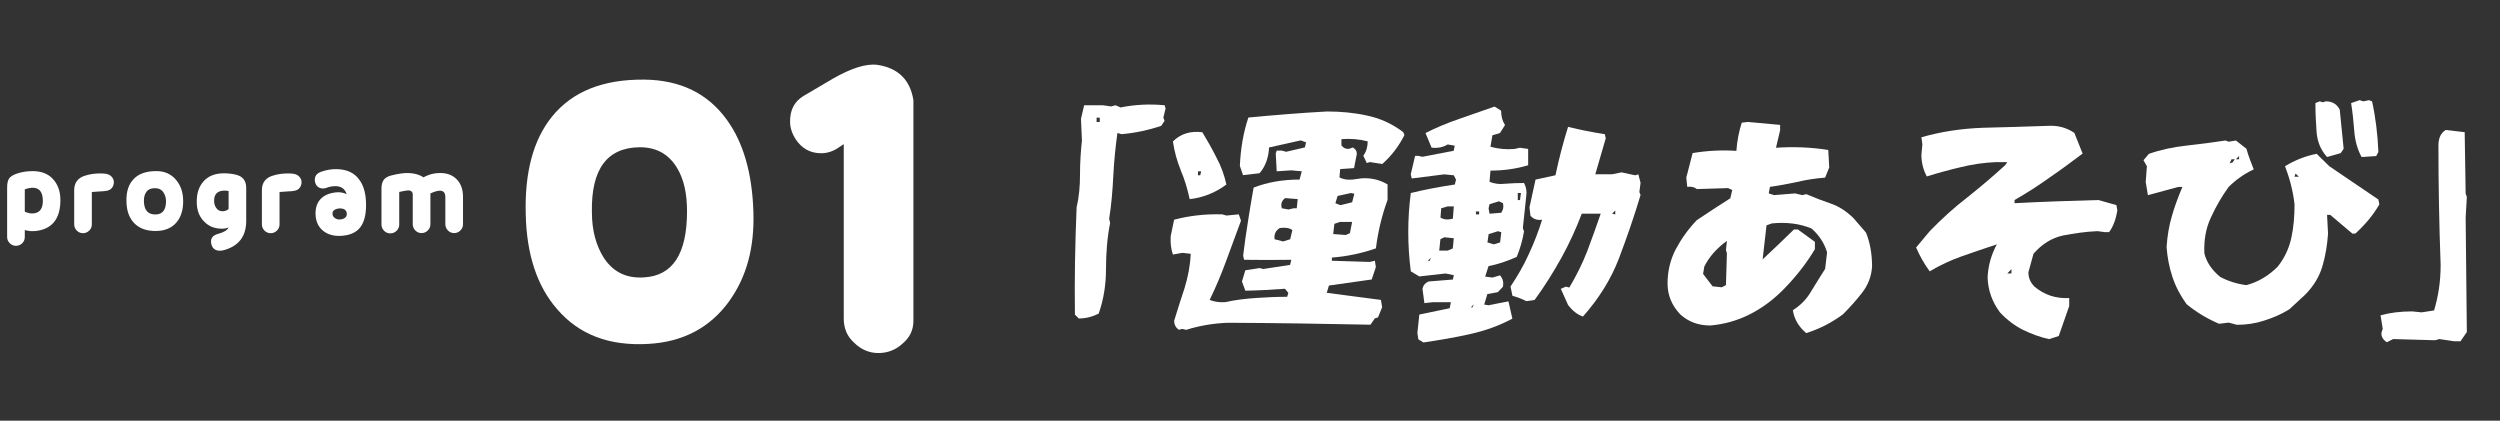
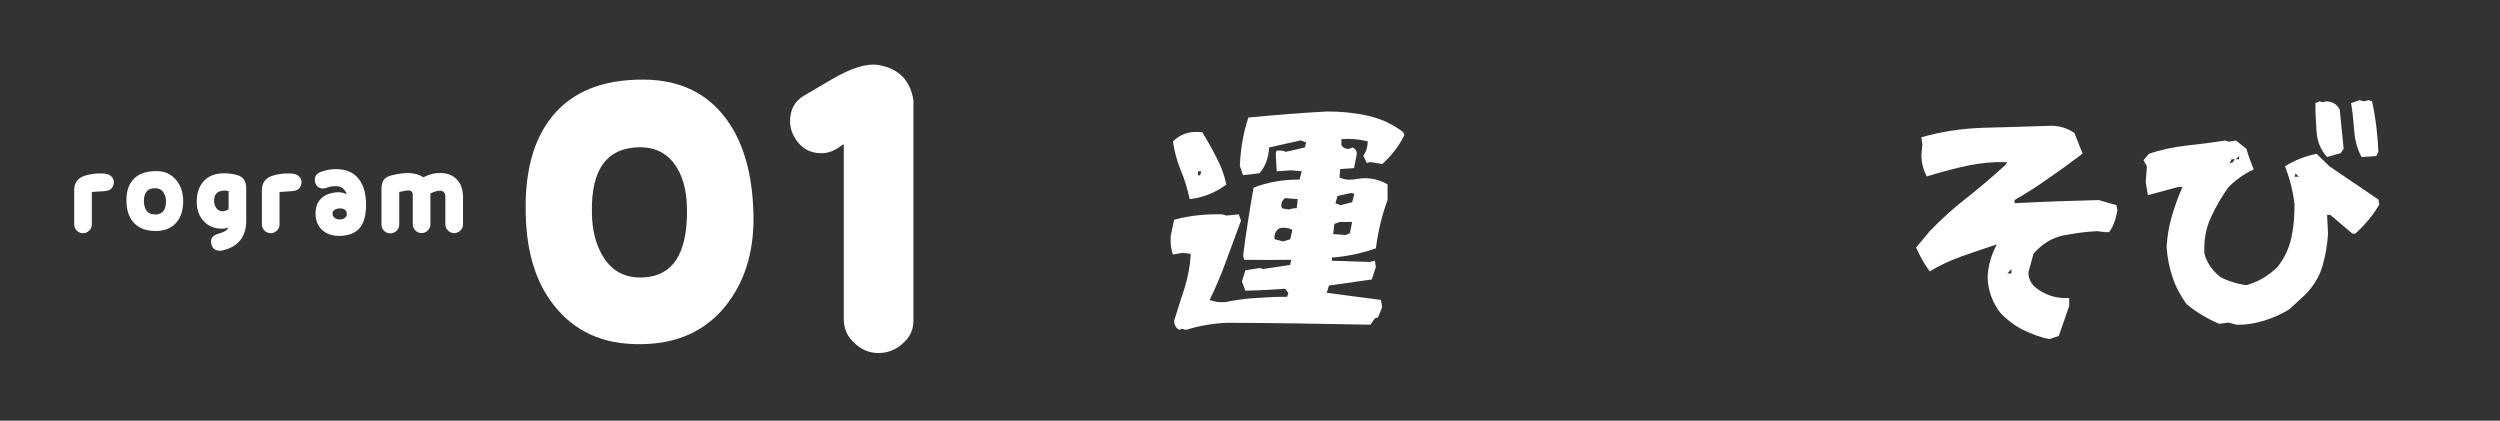
<svg xmlns="http://www.w3.org/2000/svg" id="_レイヤー_2" data-name="レイヤー 2" viewBox="0 0 441.8 74.34">
  <rect x="0" y="0" width="441.8" height="74.34" fill="#333333" stroke="none" />
  <defs>
    <style>
      .cls-1 {
        fill: #fff;
      }
    </style>
  </defs>
  <g id="_レイヤー_3" data-name="レイヤー 3">
    <g>
-       <path class="cls-1" d="M189.96,55.59c-.09-6.4.04-12.72.3-18.95.43-1.8.6-3.74.6-5.84s.13-4.04.34-5.97l-.17-3.82.56-2.41h3.31l1.46.21.77-.21.9.39c2.54-.52,5.16-.64,7.78-.39l.17.56-.39,1.63.21.56-.6.9c-2.19.73-4.55,1.25-7,1.46l-.73-.21c-.34,2.45-.6,4.98-.73,7.61s-.34,5.11-.73,7.56l.17.73c-.52,2.62-.73,5.37-.73,8.16s-.43,5.41-1.29,7.86c-1.12.56-2.28.86-3.52.86l-.69-.69ZM194.35,20.79h-.56v.77h.56v-.77Z" />
      <path class="cls-1" d="M208.4,58.3c-.6-.34-.9-.9-.9-1.63.6-1.93,1.2-3.87,1.85-5.8.6-1.98.99-3.95,1.07-6.02l-1.46-.17-1.68.3c-.34-.95-.47-2.02-.39-3.27l.6-2.88c2.71-.73,5.54-1.03,8.51-.95l.73.21,2.19-.21.39,1.12-2.58,7c-.86,2.36-1.85,4.73-2.96,7,.86.34,1.76.47,2.79.39,1.72-.39,3.52-.6,5.37-.73s3.7-.21,5.54-.21l.21-.69-.6-.73c-2.36.17-4.68.3-7,.34l-.6-1.63.6-1.98,2.54-.39.6.17,4.77-.73.21-.9c-2.79.04-5.59.04-8.34,0l-.17-.73c.26-2.06.52-4.08.86-6.1.3-1.98.64-3.95.99-5.93,2.45-.95,5.16-1.42,8.12-1.42l.39-1.46-1.85-.17-2.58.17-.17-3.14.17-.52h.9l.77.21,3.31-.77.21-.9-.95-.34-5.59,1.25c-.09,1.8-.64,3.35-1.68,4.55l-2.92.34-.56-1.63c.13-3.01.6-5.84,1.5-8.55,4.6-.43,9.24-.82,13.88-1.07,2.45,0,4.81.21,7.13.73,2.28.47,4.43,1.46,6.36,2.92l.21.52c-.99,1.98-2.32,3.7-3.91,5.11l-2.19-.34-.56.17-.6-1.29c.52-.73.77-1.59.77-2.54-1.5-.39-3.05-.52-4.64-.39v1.12c.39.47.86.69,1.46.56l.56-.21c.64.39.82.9.6,1.63l-.39,2.02-2.45.17-.13,1.46c.69.39,1.5.47,2.36.39l1.5-.21c1.72-.13,3.27.26,4.64,1.07v2.75c-.99,2.66-1.68,5.54-2.06,8.55-2.45.86-5.07,1.42-7.78,1.63v.56l6.7.21.9-.21.17,1.12-.73,2.19-7.56,1.07-.39,1.29,9.58,1.25.21,1.29-.73,1.8-.56.17-.77,1.12c-8.42-.17-16.8-.3-25.18-.34-2.58.09-5.07.52-7.39,1.25l-.73-.17-.56.17ZM208.66,30.07c-.64-1.55-1.12-3.27-1.38-5.07,1.38-1.38,3.09-1.89,5.2-1.63.86,1.42,1.72,2.92,2.49,4.47.82,1.5,1.38,3.09,1.76,4.77-1.98,1.46-4.12,2.32-6.49,2.58-.39-1.8-.9-3.52-1.59-5.11ZM212.27,30.28h-.56v.69h.39l.17-.69ZM228.38,40.64c-.6-.39-1.33-.47-2.23-.34-.73.47-1.03,1.12-.9,1.98l1.5.39,1.25-.39.39-1.63ZM229.33,35.18l-2.23-.17c-.6.47-.82,1.07-.56,1.8l1.16.21.9-.21h.56l.17-1.63ZM238.95,39.22h-2.19l-.95.34-.21,1.8,2.23.17.73-.34.39-1.98ZM239.34,34.24l-.6-.13-2.36.52-.39,1.29.9.34,2.06-.52.39-1.5Z" />
-       <path class="cls-1" d="M250.65,59.93l-.17-1.07.34-3.27,5.37-1.12.21-1.07h-3.18l-1.5.17-.34-2.54c.13-.6.47-1.03,1.12-1.29l4.25-.34.17-.77-1.46-.3-4.64.52-1.5-.9c-.6-4.64-.6-9.28,0-13.84,2.62-.64,5.2-1.12,7.78-1.5l.21-.86-.39-.77-1.68-.17-5.76.73-.17-.73.77-3.27h.56l.73.17,5.54-1.07.17-.9-1.25-.21c-.86.52-1.8.69-2.84.56l-1.07-2.58c1.85-.95,3.82-1.76,5.93-2.49l6.27-2.19,1.16.73c0,.95.21,1.8.69,2.54l-.9,1.42-1.33.39-.34,2.02c1.38.39,2.79.52,4.25.39l.95-.21,1.46.21v2.88c-2.11.64-4.34.95-6.66.95l-.17,1.98c.86.34,1.76.47,2.75.34,1.16-.09,2.28-.13,3.35-.13.39.73.52,1.5.39,2.32l-.6,5.67.21.56c-.26,1.55-.69,3.05-1.29,4.51-1.63.73-3.27,1.29-4.98,1.63l-.6,1.85,1.29.17,1.33-.39c.47.52.69,1.2.52,2.02l-.9.95-1.85.34-.56,1.85.77.13c1.07-.21,2.28-.47,3.52-.69l.69,3.05c-2.32,1.25-4.86,2.15-7.56,2.75s-5.46,1.07-8.16,1.46l-.9-.56ZM252.88,45.54l-.56.56h.34l.21-.56ZM256.92,42.1l-1.68-.17-.69.34-.21,2.02h1.5l.9-.39.17-1.8ZM256.92,36.47h-1.07l-1.16.34-.13,1.63c.6.39,1.33.43,2.19.21l.17-2.19ZM260.45,53.79l-.52.52h.3l.21-.52ZM261.39,37.37h-.56v.52h.56v-.52ZM265.3,41.03l-.6-.17-1.63.52-.21,1.46,1.12.34,1.12-.34.21-1.8ZM265.3,37.59c.34-.52.47-1.07.3-1.68l-.69-.34-1.68.52-.17.73.17.95,2.06-.17ZM277.12,53.92l-1.29-2.88.9-.39.6.17c1.2-2.02,2.28-4.17,3.14-6.36.82-2.19,1.63-4.43,2.41-6.7h-3.35c-.99,2.62-2.19,5.24-3.61,7.82-1.42,2.54-2.96,5.03-4.73,7.43l-1.46.21c-.73-.39-1.55-.69-2.45-.95l-.34-1.63c1.2-1.8,2.32-3.7,3.22-5.71.95-2.02,1.72-4.04,2.36-6.1-.9.13-1.59-.13-2.06-.73l-.17-1.46,1.07-4.9,3.52-.77c.64-3.01,1.38-5.84,2.23-8.55,2.11.52,4.25.95,6.49,1.29l.17.73-1.85,6.36h2.96l1.68-.34,2.41.52.56-.17.39,1.5-.21,1.63.21.52c-1.12,3.78-2.41,7.48-3.82,11.21-1.42,3.7-3.57,7.13-6.36,10.27-.99-.34-1.85-1.03-2.62-2.02ZM268.78,34.11h-.56v1.25h.39l.17-1.25ZM285.45,37.2l-.56.56.56.13v-.69Z" />
-       <path class="cls-1" d="M316.83,54.82c1.38-.86,2.45-1.98,3.22-3.31.82-1.33,1.63-2.66,2.49-4l.34-2.92c-.47-1.59-1.38-3.01-2.75-4.21-2.06-.86-4.43-1.16-7-.9l-.95.34-.69,6.02c1.93-1.8,3.78-3.57,5.54-5.29h.69l3.01,2.19v1.29c-1.38,2.32-3.09,4.55-5.11,6.66-2.02,2.15-4.25,3.82-6.75,5.03-2.06.99-4.25,1.59-6.62,1.8-2.11,0-3.87-.64-5.33-1.98-1.5-1.59-2.23-3.39-2.23-5.46,0-2.23.52-4.25,1.46-6.06.99-1.85,2.23-3.57,3.7-5.11,1.98-1.33,3.95-2.62,5.93-3.87l.34-1.46-.73-.34-5.54.17c-.47-.39-1.03-.47-1.68-.39l-.17-1.63,1.12-4.34c2.58-.43,5.16-.56,7.73-.39.13-1.72.43-3.35.95-4.98l1.07-.13,5.71.52v.95l-.73,3.09c3.14-.21,6.19-.09,9.24.39l.17,3.09-.73,1.8c-1.72.13-3.39.39-4.98.77-1.59.34-3.18.64-4.77.86l-.21,1.16.95.3,3.7-.3,1.29.3.69-.17c1.5.64,2.96,1.2,4.38,1.68,1.38.47,2.71,1.33,3.95,2.54l2.23,2.58c.73,1.8,1.07,3.82,1.07,6.02-.13,1.72-.69,3.22-1.76,4.6-1.03,1.33-2.19,2.62-3.39,3.82-1.98,1.46-4.12,2.58-6.49,3.31-1.33-1.12-2.11-2.45-2.36-4.04ZM305.18,44.76l-.17-.56.17-1.63c-1.85,1.33-3.18,2.88-4,4.55l-.21,1.29,1.68,2.19,1.63.17.73-.39.17-5.63Z" />
      <path class="cls-1" d="M362.12,59.93c-1.59-.34-3.09-.9-4.6-1.63-1.46-.73-2.84-1.76-4.08-3.09-1.38-1.85-2.11-3.87-2.19-6.19.09-2.06.64-4,1.63-5.84-2.23.73-4.3,1.46-6.19,2.11-1.93.69-3.82,1.55-5.67,2.66-.99-1.33-1.76-2.75-2.41-4.21l2.41-2.88c2.11-2.19,4.34-4.21,6.7-6.02,2.32-1.85,4.55-3.74,6.66-5.67l.34-.52h-2.02c-2.11.09-4.17.39-6.23.9-2.02.47-4.04,1.03-5.97,1.63-.64-1.2-.95-2.49-.95-3.82l.17-1.85-.17-1.25c3.44-.99,7.09-1.55,10.91-1.68,3.82-.09,7.65-.21,11.52-.34,1.68-.09,3.22.3,4.6,1.25l1.46,3.65c-1.93,1.46-3.91,2.92-5.93,4.3-1.98,1.42-4,2.71-6.1,3.91v.56c4.98-.26,9.93-.43,14.82-.56l3.18.9.17.95c-.26,1.55-.73,2.84-1.46,3.82h-.77l-1.29-.17c-2.11.09-4.12.39-6.1.77-1.98.43-3.7,1.5-5.2,3.22l-.9,3.27c0,.99.34,1.8,1.07,2.54,1.72,1.46,3.78,2.15,6.14,2.02v1.42l-1.85,5.29-1.72.56ZM355.46,47.56l-.73.77h.73v-.77Z" />
      <path class="cls-1" d="M393.84,57.01l-1.68.21c-2.11-.9-4.04-2.06-5.76-3.48-1.07-1.5-1.93-3.09-2.49-4.81-.56-1.68-.9-3.44-1.03-5.29.13-1.93.43-3.78.95-5.5.47-1.68,1.12-3.39,1.85-5.11h-.73l-5.37,1.46-.39-2.32.21-2.79-.6-1.07.95-1.12c2.06-.73,4.3-1.2,6.66-1.46s4.64-.56,6.88-.9l.56.21,1.29-.21,1.85,1.46c.34,1.25.82,2.45,1.29,3.65-1.59.73-3.09,1.76-4.43,3.09-1.25,1.72-2.28,3.52-3.14,5.41-.9,1.89-1.25,4-1.16,6.32.39,1.59,1.33,2.96,2.79,4.17,1.46.77,3.01,1.25,4.64,1.46,2.11-.56,3.95-1.68,5.54-3.27,1.25-1.59,2.02-3.31,2.41-5.11s.56-3.78.56-5.89c-.26-2.28-.82-4.51-1.68-6.75,1.76-1.07,3.61-1.8,5.59-2.19l2.23,2.19,8.68,5.89.17.86c-1.07,1.85-2.49,3.57-4.25,5.16h-.52l-3.91-3.31h-.56l.17,3.31c-.13,1.93-.43,3.87-.99,5.76s-1.59,3.57-3.09,5.07l-2.75,2.54c-1.38.86-2.84,1.5-4.38,1.98-1.55.52-3.18.77-4.9.77l-1.46-.39ZM394.92,28.14h-.56l-.34.73.52-.17.39-.56ZM395.69,27.58l-.56.56h.56v-.56ZM405.66,30.67l-.17.56h.77l-.6-.56ZM411.24,27.75c-1.12-1.25-1.72-2.71-1.85-4.38-.13-1.72-.21-3.44-.21-5.16l.77-.3.52.17.56-.17c1.12,0,1.93.47,2.45,1.46l.69,6.92-.52.77-2.41.69ZM417.34,27.75c-.73-1.33-1.16-2.88-1.29-4.55-.13-1.72-.3-3.35-.56-4.98l1.5-.52.69.21.95-.21.56.21c.64,2.88.99,5.89,1.12,8.94l-.39.73-2.58.17Z" />
-       <path class="cls-1" d="M421.82,60.49c-.73-.47-1.07-1.07-.95-1.8l.21-.56-.39-2.41c1.72-.47,3.57-.69,5.59-.69l1.68.17,2.19-.34c.77-2.54,1.16-5.2,1.16-8.04-.26-7.05-.39-14.05-.39-21.1,0-1.33.43-2.23,1.29-2.75l3.35.39.17,10.87.21.56-.21,3.65.21,20.24-1.12,1.63h-1.12l-2.62-.39-.73.21-7.43-.21-1.12.56Z" />
    </g>
    <g>
-       <path class="cls-1" d="M6.17,40.83c-.53.06-1.14,0-1.79-.17v1.22c0,.44-.15.8-.44,1.1-.3.3-.68.46-1.12.46s-.8-.15-1.1-.46-.46-.66-.46-1.1v-8.76c0-.68.11-1.2.32-1.54.23-.34.65-.63,1.25-.85.95-.34,1.92-.49,2.94-.49,1.52,0,2.74.46,3.59,1.41.87.93,1.31,2.18,1.31,3.72,0,3.36-1.52,5.19-4.52,5.47ZM5.98,33.19c-.48-.04-1.01.06-1.6.27v3.95c.57.25,1.08.36,1.56.3,1.12-.11,1.67-.89,1.63-2.37-.04-1.35-.57-2.07-1.6-2.15Z" />
      <path class="cls-1" d="M19.27,33.59c-.27.13-.76.21-1.48.23-.78.04-1.29.08-1.56.11v5.72c0,.42-.15.8-.46,1.1s-.67.46-1.1.46-.8-.15-1.1-.46c-.3-.3-.46-.68-.46-1.1v-6.04c0-1.31.65-2.18,1.9-2.56.84-.27,1.73-.4,2.7-.4.48,0,.84.02,1.08.08.44.08.78.28,1.03.61.25.3.34.68.28,1.12-.09.55-.38.93-.83,1.14Z" />
      <path class="cls-1" d="M31.18,39.32c-.84.97-2.03,1.48-3.59,1.5-1.63.02-2.91-.42-3.82-1.33-.91-.91-1.39-2.2-1.42-3.84-.06-1.73.36-3.06,1.25-3.99.87-.93,2.18-1.41,3.91-1.42,1.52-.04,2.72.49,3.61,1.56.84.99,1.25,2.24,1.25,3.78s-.4,2.83-1.2,3.74ZM28.92,34.06c-.32-.53-.84-.8-1.5-.8-.68-.02-1.2.19-1.52.61-.34.44-.49,1.01-.47,1.71.04,1.56.72,2.34,2.07,2.32,1.24-.02,1.84-.82,1.84-2.37-.02-.57-.15-1.06-.42-1.46Z" />
      <path class="cls-1" d="M39.46,44.23c-.21.04-.4.08-.57.08-.85,0-1.37-.4-1.54-1.18-.04-.15-.06-.3-.06-.46,0-.67.42-1.12,1.27-1.35,1.03-.28,1.65-.66,1.82-1.12-.32.13-.68.21-1.12.21-1.37.02-2.45-.44-3.29-1.37-.8-.85-1.2-1.98-1.2-3.36-.02-1.5.38-2.72,1.2-3.63.8-.91,1.96-1.39,3.44-1.42.78-.02,1.54.06,2.24.23,1.25.28,1.86,1.06,1.86,2.34v5.83c0,2.77-1.35,4.5-4.07,5.21ZM40.41,33.76c-.29-.06-.57-.08-.84-.08-1.16.06-1.75.65-1.73,1.8,0,.53.13.97.42,1.33.3.4.72.57,1.25.51.42-.06.72-.19.89-.42v-3.15Z" />
      <path class="cls-1" d="M52.44,33.59c-.27.13-.76.21-1.48.23-.78.04-1.29.08-1.56.11v5.72c0,.42-.15.8-.46,1.1s-.67.46-1.1.46-.8-.15-1.1-.46c-.3-.3-.46-.68-.46-1.1v-6.04c0-1.31.65-2.18,1.9-2.56.84-.27,1.73-.4,2.7-.4.48,0,.84.02,1.08.08.44.08.78.28,1.03.61.25.3.34.68.28,1.12-.09.55-.38.93-.83,1.14Z" />
      <path class="cls-1" d="M56.96,40.67c-.78-.7-1.18-1.67-1.2-2.91,0-1.18.34-2.09,1.06-2.75.66-.61,1.6-.95,2.77-1.03.57-.04,1.14.08,1.67.34-.29-.95-.97-1.44-2.03-1.42-.55,0-1.1.11-1.61.32-.17.06-.32.09-.49.09-.7,0-1.16-.32-1.39-.93-.08-.21-.11-.42-.11-.63,0-.67.38-1.12,1.1-1.39.95-.34,1.88-.49,2.79-.47,1.8.04,3.13.66,4.01,1.92.78,1.06,1.16,2.55,1.16,4.41,0,1.75-.34,3.06-1.01,3.93-.74.99-1.98,1.5-3.67,1.54-1.25.02-2.26-.32-3.06-1.03ZM59.92,36.84c-.3.02-.57.09-.8.25-.27.17-.38.4-.36.68,0,.3.13.53.36.72.23.19.49.28.8.3.34,0,.65-.06.91-.21.3-.17.46-.42.46-.74,0-.7-.46-1.04-1.37-1.01Z" />
      <path class="cls-1" d="M81.36,40.73c-.3.3-.67.46-1.1.46s-.8-.15-1.1-.46c-.3-.3-.46-.68-.46-1.1v-4.81c0-.76-.34-1.14-1.01-1.12-.36,0-.89.15-1.63.48v5.45c0,.42-.15.8-.46,1.1s-.67.46-1.1.46-.8-.15-1.1-.46c-.3-.3-.46-.68-.46-1.1v-5.21c0-.49-.25-.74-.74-.78-.23,0-.78.08-1.65.28v5.76c0,.42-.15.8-.46,1.1-.3.3-.68.46-1.12.46s-.8-.15-1.1-.46c-.3-.3-.46-.68-.46-1.1v-6.34c0-.68.15-1.22.42-1.58.28-.36.74-.63,1.41-.78,1.22-.3,2.24-.44,3.06-.4,1.04.06,1.88.3,2.51.76.91-.48,1.8-.74,2.68-.76,1.35-.06,2.41.3,3.17,1.06.78.76,1.16,1.82,1.16,3.19v4.79c0,.42-.15.8-.46,1.1Z" />
    </g>
    <g>
      <path class="cls-1" d="M128.86,53.24c-3.38,4.64-8.09,7.17-14.21,7.53-6.96.42-12.31-1.62-16.18-6.12-3.52-4.01-5.42-9.64-5.56-16.81-.21-7.38,1.34-13.15,4.64-17.23,3.59-4.43,9-6.61,16.32-6.54,6.4.07,11.25,2.46,14.63,7.17,2.88,4.01,4.43,9.42,4.64,16.18.21,6.33-1.2,11.53-4.29,15.82ZM119.65,29.68c-1.48-2.46-3.66-3.66-6.61-3.66-5.77.07-8.58,3.87-8.44,11.46,0,3.31.77,5.98,2.11,8.09,1.62,2.46,3.94,3.66,7.1,3.45,5.06-.28,7.6-4.15,7.6-11.67,0-3.16-.56-5.7-1.76-7.67Z" />
      <path class="cls-1" d="M159.52,60.7c-1.2,1.13-2.67,1.69-4.29,1.69s-3.09-.63-4.29-1.83c-1.27-1.13-1.83-2.6-1.83-4.22v-30.87l-.84.56c-.99.7-2.04,1.05-3.17,1.05-1.9,0-3.38-.84-4.43-2.39-.7-1.05-1.05-2.11-1.05-3.24,0-2.04.77-3.52,2.39-4.5l5.13-3.02c3.31-1.9,5.98-2.74,7.95-2.46,3.66.56,5.77,2.67,6.33,6.26v38.96c0,1.62-.63,2.95-1.9,4.01Z" />
    </g>
  </g>
</svg>